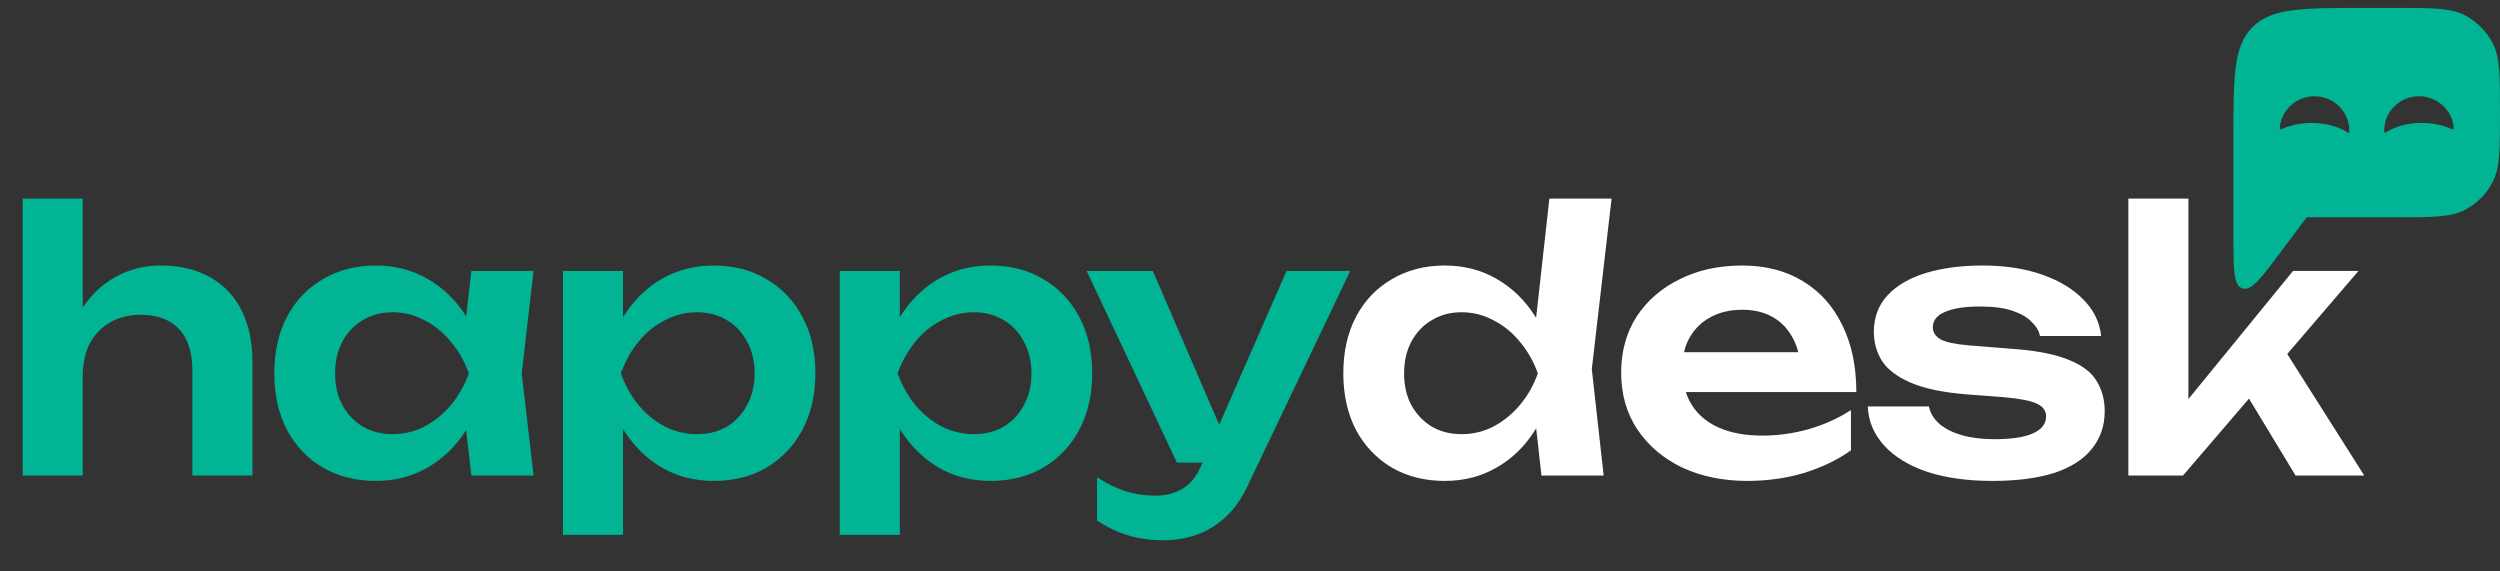
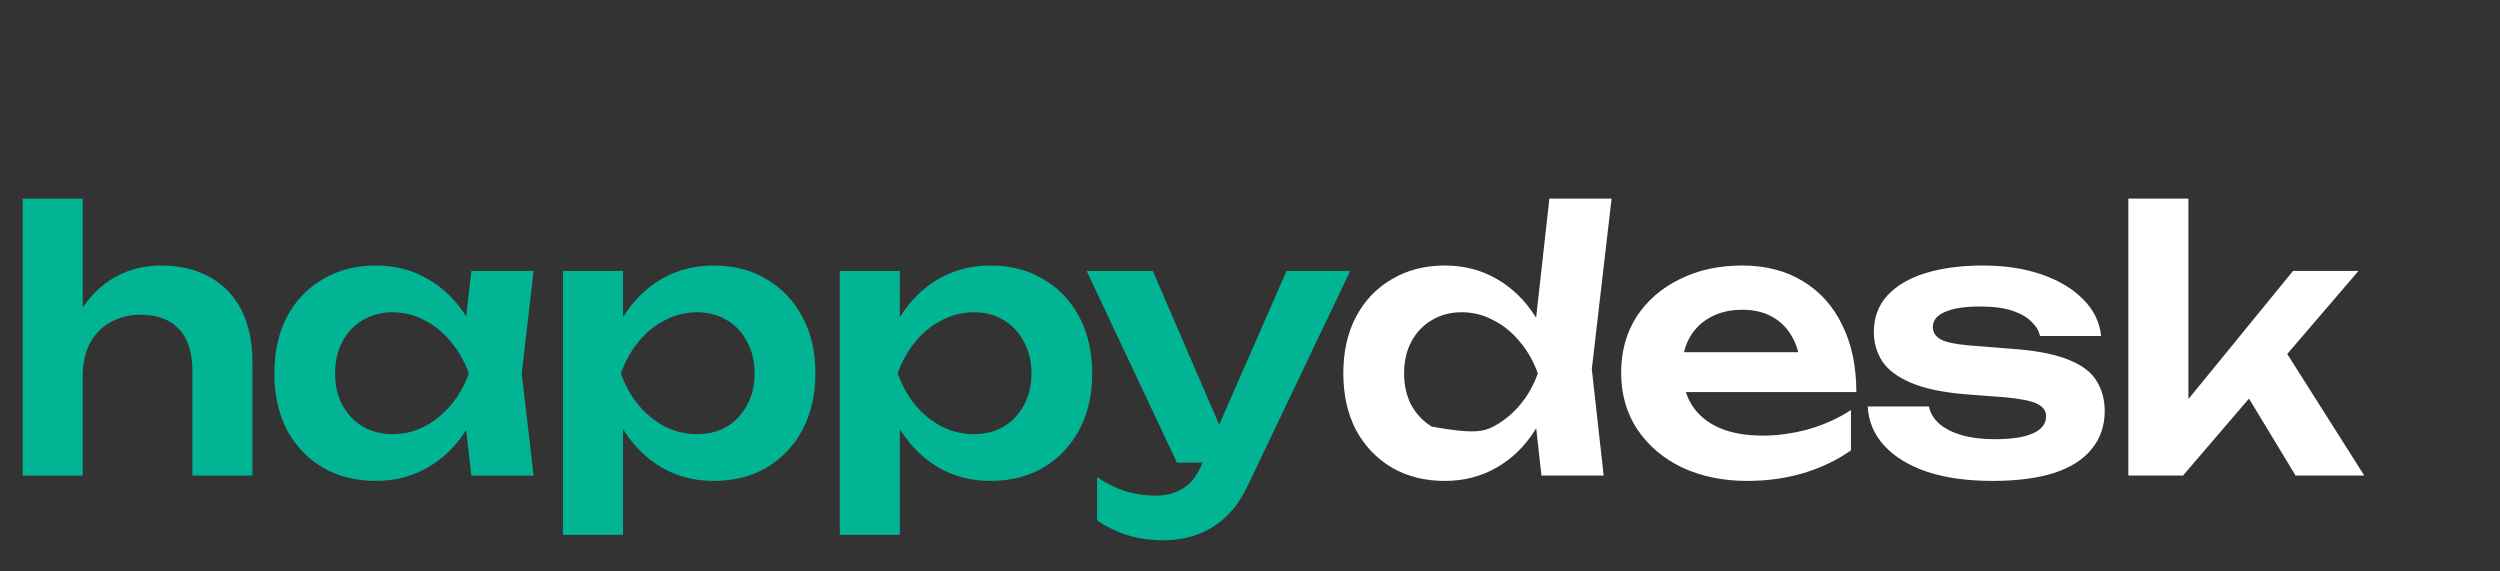
<svg xmlns="http://www.w3.org/2000/svg" width="140" height="32" viewBox="0 0 140 32" fill="none">
  <rect x="0" y="0" width="140" height="32" fill="#333333" stroke="none" />
  <path d="M1.269 11.123H4.632V26.629H1.269V11.123ZM9.001 14.869C10.089 14.869 11.015 15.09 11.78 15.533C12.546 15.963 13.13 16.58 13.532 17.386C13.935 18.191 14.136 19.151 14.136 20.265V26.629H10.774V20.769C10.774 19.735 10.525 18.956 10.028 18.433C9.532 17.896 8.814 17.627 7.874 17.627C7.216 17.627 6.639 17.775 6.142 18.07C5.659 18.352 5.283 18.748 5.014 19.259C4.759 19.769 4.632 20.38 4.632 21.091L3.524 20.507C3.672 19.299 3.994 18.279 4.491 17.446C5.001 16.614 5.645 15.976 6.424 15.533C7.203 15.09 8.062 14.869 9.001 14.869ZM26.397 26.629L25.914 22.44L26.457 20.91L25.914 19.399L26.397 15.171H29.881L29.216 20.91L29.881 26.629H26.397ZM27.283 20.91C27.068 22.118 26.672 23.179 26.095 24.092C25.531 24.991 24.813 25.689 23.94 26.186C23.081 26.683 22.114 26.931 21.04 26.931C19.926 26.931 18.939 26.683 18.08 26.186C17.221 25.676 16.55 24.971 16.066 24.071C15.597 23.159 15.362 22.105 15.362 20.91C15.362 19.702 15.597 18.648 16.066 17.748C16.55 16.835 17.221 16.131 18.08 15.634C18.939 15.124 19.926 14.869 21.04 14.869C22.114 14.869 23.081 15.117 23.94 15.614C24.813 16.11 25.538 16.815 26.115 17.728C26.692 18.628 27.082 19.688 27.283 20.91ZM18.765 20.91C18.765 21.581 18.899 22.172 19.168 22.682C19.45 23.192 19.832 23.595 20.315 23.89C20.799 24.172 21.356 24.313 21.987 24.313C22.618 24.313 23.209 24.172 23.759 23.89C24.323 23.595 24.82 23.192 25.249 22.682C25.679 22.172 26.014 21.581 26.256 20.91C26.014 20.239 25.679 19.648 25.249 19.138C24.82 18.614 24.323 18.211 23.759 17.93C23.209 17.634 22.618 17.486 21.987 17.486C21.356 17.486 20.799 17.634 20.315 17.93C19.832 18.211 19.45 18.614 19.168 19.138C18.899 19.648 18.765 20.239 18.765 20.91ZM31.525 15.171H34.888V18.816L34.747 19.259V22.017L34.888 22.843V29.952H31.525V15.171ZM33.72 20.91C33.949 19.688 34.344 18.628 34.908 17.728C35.486 16.815 36.204 16.11 37.063 15.614C37.936 15.117 38.902 14.869 39.963 14.869C41.091 14.869 42.077 15.124 42.923 15.634C43.782 16.131 44.454 16.835 44.937 17.748C45.42 18.648 45.662 19.702 45.662 20.91C45.662 22.105 45.42 23.159 44.937 24.071C44.454 24.971 43.782 25.676 42.923 26.186C42.077 26.683 41.091 26.931 39.963 26.931C38.889 26.931 37.922 26.683 37.063 26.186C36.217 25.689 35.506 24.991 34.928 24.092C34.351 23.179 33.949 22.118 33.72 20.91ZM42.259 20.91C42.259 20.239 42.118 19.648 41.836 19.138C41.567 18.614 41.191 18.211 40.708 17.93C40.225 17.634 39.667 17.486 39.037 17.486C38.406 17.486 37.808 17.634 37.244 17.93C36.681 18.211 36.184 18.614 35.754 19.138C35.338 19.648 35.009 20.239 34.767 20.91C35.009 21.581 35.338 22.172 35.754 22.682C36.184 23.192 36.681 23.595 37.244 23.89C37.808 24.172 38.406 24.313 39.037 24.313C39.667 24.313 40.225 24.172 40.708 23.89C41.191 23.595 41.567 23.192 41.836 22.682C42.118 22.172 42.259 21.581 42.259 20.91ZM47.027 15.171H50.39V18.816L50.249 19.259V22.017L50.39 22.843V29.952H47.027V15.171ZM49.222 20.91C49.45 19.688 49.846 18.628 50.41 17.728C50.988 16.815 51.706 16.11 52.565 15.614C53.438 15.117 54.404 14.869 55.465 14.869C56.593 14.869 57.579 15.124 58.425 15.634C59.284 16.131 59.956 16.835 60.439 17.748C60.922 18.648 61.164 19.702 61.164 20.91C61.164 22.105 60.922 23.159 60.439 24.071C59.956 24.971 59.284 25.676 58.425 26.186C57.579 26.683 56.593 26.931 55.465 26.931C54.391 26.931 53.424 26.683 52.565 26.186C51.719 25.689 51.008 24.991 50.431 24.092C49.853 23.179 49.45 22.118 49.222 20.91ZM57.761 20.91C57.761 20.239 57.62 19.648 57.338 19.138C57.069 18.614 56.693 18.211 56.21 17.93C55.727 17.634 55.169 17.486 54.538 17.486C53.907 17.486 53.31 17.634 52.746 17.93C52.182 18.211 51.686 18.614 51.256 19.138C50.84 19.648 50.511 20.239 50.269 20.91C50.511 21.581 50.84 22.172 51.256 22.682C51.686 23.192 52.182 23.595 52.746 23.89C53.31 24.172 53.907 24.313 54.538 24.313C55.169 24.313 55.727 24.172 56.21 23.89C56.693 23.595 57.069 23.192 57.338 22.682C57.62 22.172 57.761 21.581 57.761 20.91ZM65.181 30.254C64.43 30.254 63.752 30.16 63.148 29.972C62.543 29.784 61.973 29.509 61.436 29.146V26.73C62 27.092 62.537 27.354 63.047 27.515C63.557 27.676 64.121 27.757 64.738 27.757C65.289 27.757 65.779 27.629 66.208 27.374C66.638 27.132 66.994 26.696 67.276 26.065L72.048 15.171H75.613L69.894 27.152C69.544 27.904 69.122 28.508 68.625 28.965C68.128 29.421 67.584 29.75 66.994 29.952C66.416 30.153 65.812 30.254 65.181 30.254ZM65.906 25.904L60.852 15.171H64.557L69.189 25.904H65.906Z" fill="#01B494" />
-   <path d="M86.322 26.629L85.838 22.299L86.483 20.93L85.859 19.259L86.765 11.123H90.249L89.141 20.668L89.805 26.629H86.322ZM87.147 20.91C86.933 22.118 86.536 23.179 85.959 24.092C85.395 24.991 84.677 25.689 83.805 26.186C82.945 26.683 81.979 26.931 80.905 26.931C79.79 26.931 78.804 26.683 77.944 26.186C77.085 25.676 76.414 24.971 75.931 24.071C75.461 23.159 75.226 22.105 75.226 20.91C75.226 19.702 75.461 18.648 75.931 17.748C76.414 16.835 77.085 16.131 77.944 15.634C78.804 15.124 79.79 14.869 80.905 14.869C81.979 14.869 82.945 15.117 83.805 15.614C84.677 16.11 85.402 16.815 85.979 17.728C86.557 18.628 86.946 19.688 87.147 20.91ZM78.629 20.91C78.629 21.581 78.763 22.172 79.032 22.682C79.314 23.192 79.696 23.595 80.18 23.89C80.663 24.172 81.22 24.313 81.851 24.313C82.482 24.313 83.073 24.172 83.623 23.89C84.187 23.595 84.684 23.192 85.113 22.682C85.543 22.172 85.879 21.581 86.12 20.91C85.879 20.239 85.543 19.648 85.113 19.138C84.684 18.614 84.187 18.211 83.623 17.93C83.073 17.634 82.482 17.486 81.851 17.486C81.22 17.486 80.663 17.634 80.18 17.93C79.696 18.211 79.314 18.614 79.032 19.138C78.763 19.648 78.629 20.239 78.629 20.91ZM97.854 26.931C96.498 26.931 95.283 26.683 94.209 26.186C93.148 25.676 92.309 24.964 91.692 24.051C91.088 23.138 90.785 22.078 90.785 20.87C90.785 19.675 91.074 18.628 91.651 17.728C92.242 16.829 93.047 16.131 94.068 15.634C95.088 15.124 96.249 14.869 97.552 14.869C98.881 14.869 100.022 15.164 100.975 15.755C101.928 16.332 102.66 17.151 103.17 18.211C103.694 19.272 103.955 20.52 103.955 21.957H93.484V19.722H102.143L100.834 20.527C100.78 19.856 100.613 19.285 100.331 18.816C100.062 18.346 99.693 17.983 99.223 17.728C98.753 17.473 98.203 17.346 97.572 17.346C96.887 17.346 96.29 17.486 95.779 17.768C95.283 18.037 94.894 18.419 94.612 18.916C94.343 19.399 94.209 19.97 94.209 20.628C94.209 21.42 94.383 22.098 94.732 22.662C95.081 23.226 95.592 23.655 96.263 23.951C96.934 24.246 97.746 24.394 98.699 24.394C99.559 24.394 100.425 24.273 101.297 24.031C102.17 23.776 102.955 23.42 103.653 22.964V25.219C102.901 25.756 102.022 26.179 101.015 26.488C100.022 26.783 98.968 26.931 97.854 26.931ZM117.864 23.024C117.864 23.843 117.622 24.548 117.139 25.139C116.669 25.729 115.964 26.179 115.025 26.488C114.085 26.783 112.937 26.931 111.581 26.931C110.185 26.931 108.97 26.763 107.936 26.427C106.902 26.078 106.097 25.588 105.52 24.957C104.942 24.326 104.634 23.595 104.593 22.762H108.017C108.097 23.138 108.299 23.467 108.621 23.749C108.943 24.018 109.359 24.226 109.869 24.373C110.393 24.521 110.997 24.595 111.682 24.595C112.635 24.595 113.353 24.488 113.836 24.273C114.333 24.058 114.581 23.736 114.581 23.306C114.581 22.997 114.407 22.762 114.058 22.601C113.722 22.44 113.098 22.32 112.185 22.239L110.051 22.078C108.775 21.97 107.762 21.756 107.01 21.433C106.258 21.111 105.721 20.709 105.399 20.225C105.09 19.729 104.936 19.185 104.936 18.594C104.936 17.775 105.191 17.09 105.701 16.54C106.211 15.99 106.923 15.573 107.835 15.291C108.762 15.01 109.829 14.869 111.037 14.869C112.272 14.869 113.373 15.036 114.34 15.372C115.306 15.708 116.078 16.171 116.656 16.762C117.246 17.352 117.582 18.037 117.663 18.816H114.239C114.185 18.534 114.031 18.272 113.776 18.03C113.534 17.775 113.179 17.567 112.709 17.406C112.239 17.245 111.628 17.164 110.876 17.164C110.03 17.164 109.379 17.265 108.923 17.466C108.466 17.654 108.238 17.943 108.238 18.332C108.238 18.601 108.379 18.822 108.661 18.997C108.943 19.158 109.467 19.272 110.232 19.339L113.011 19.561C114.246 19.668 115.219 19.876 115.931 20.185C116.642 20.48 117.139 20.87 117.421 21.353C117.716 21.836 117.864 22.393 117.864 23.024ZM122.551 23.85L121.604 23.508L128.411 15.171H132.076L122.249 26.629H119.188V11.123H122.551V23.85ZM125.149 21.011L127.626 19.098L132.398 26.629H128.552L125.149 21.011Z" fill="white" />
-   <path fill-rule="evenodd" clip-rule="evenodd" d="M125.07 7.76C125.07 4.311 125.07 2.586 126.142 1.515C127.213 0.443 128.938 0.443 132.387 0.443H134.138C136.195 0.443 137.224 0.443 138.009 0.845C138.693 1.195 139.249 1.751 139.599 2.435C140 3.22 140 4.248 140 6.306C140 8.363 140 9.392 139.599 10.177C139.249 10.86 138.693 11.416 138.009 11.766C137.224 12.168 136.195 12.168 134.138 12.168H129.237C129.207 12.168 129.192 12.168 129.179 12.175C129.166 12.181 129.157 12.193 129.14 12.217L127.705 14.133C126.616 15.588 126.072 16.316 125.571 16.149C125.07 15.983 125.07 15.074 125.07 13.257V7.76ZM131.428 7.39C131.486 7.425 131.515 7.443 131.537 7.431C131.559 7.418 131.56 7.386 131.56 7.323L131.56 7.31C131.56 6.25 130.687 5.391 129.61 5.391C128.591 5.391 127.755 6.161 127.668 7.142C127.663 7.204 127.66 7.235 127.68 7.249C127.7 7.263 127.73 7.25 127.79 7.222C128.261 7.009 128.833 6.884 129.449 6.884C130.212 6.884 130.908 7.076 131.428 7.39ZM133.544 7.425C133.567 7.435 133.596 7.417 133.654 7.383C134.174 7.072 134.864 6.883 135.622 6.883C136.233 6.883 136.799 7.006 137.268 7.215C137.336 7.246 137.37 7.261 137.392 7.245C137.415 7.228 137.412 7.193 137.405 7.124C137.31 6.151 136.478 5.39 135.464 5.39C134.388 5.39 133.515 6.249 133.515 7.309C133.515 7.373 133.515 7.405 133.535 7.419C133.538 7.422 133.541 7.423 133.544 7.425Z" fill="#01B494" />
+   <path d="M86.322 26.629L85.838 22.299L86.483 20.93L85.859 19.259L86.765 11.123H90.249L89.141 20.668L89.805 26.629H86.322ZM87.147 20.91C86.933 22.118 86.536 23.179 85.959 24.092C85.395 24.991 84.677 25.689 83.805 26.186C82.945 26.683 81.979 26.931 80.905 26.931C79.79 26.931 78.804 26.683 77.944 26.186C77.085 25.676 76.414 24.971 75.931 24.071C75.461 23.159 75.226 22.105 75.226 20.91C75.226 19.702 75.461 18.648 75.931 17.748C76.414 16.835 77.085 16.131 77.944 15.634C78.804 15.124 79.79 14.869 80.905 14.869C81.979 14.869 82.945 15.117 83.805 15.614C84.677 16.11 85.402 16.815 85.979 17.728C86.557 18.628 86.946 19.688 87.147 20.91ZM78.629 20.91C78.629 21.581 78.763 22.172 79.032 22.682C79.314 23.192 79.696 23.595 80.18 23.89C82.482 24.313 83.073 24.172 83.623 23.89C84.187 23.595 84.684 23.192 85.113 22.682C85.543 22.172 85.879 21.581 86.12 20.91C85.879 20.239 85.543 19.648 85.113 19.138C84.684 18.614 84.187 18.211 83.623 17.93C83.073 17.634 82.482 17.486 81.851 17.486C81.22 17.486 80.663 17.634 80.18 17.93C79.696 18.211 79.314 18.614 79.032 19.138C78.763 19.648 78.629 20.239 78.629 20.91ZM97.854 26.931C96.498 26.931 95.283 26.683 94.209 26.186C93.148 25.676 92.309 24.964 91.692 24.051C91.088 23.138 90.785 22.078 90.785 20.87C90.785 19.675 91.074 18.628 91.651 17.728C92.242 16.829 93.047 16.131 94.068 15.634C95.088 15.124 96.249 14.869 97.552 14.869C98.881 14.869 100.022 15.164 100.975 15.755C101.928 16.332 102.66 17.151 103.17 18.211C103.694 19.272 103.955 20.52 103.955 21.957H93.484V19.722H102.143L100.834 20.527C100.78 19.856 100.613 19.285 100.331 18.816C100.062 18.346 99.693 17.983 99.223 17.728C98.753 17.473 98.203 17.346 97.572 17.346C96.887 17.346 96.29 17.486 95.779 17.768C95.283 18.037 94.894 18.419 94.612 18.916C94.343 19.399 94.209 19.97 94.209 20.628C94.209 21.42 94.383 22.098 94.732 22.662C95.081 23.226 95.592 23.655 96.263 23.951C96.934 24.246 97.746 24.394 98.699 24.394C99.559 24.394 100.425 24.273 101.297 24.031C102.17 23.776 102.955 23.42 103.653 22.964V25.219C102.901 25.756 102.022 26.179 101.015 26.488C100.022 26.783 98.968 26.931 97.854 26.931ZM117.864 23.024C117.864 23.843 117.622 24.548 117.139 25.139C116.669 25.729 115.964 26.179 115.025 26.488C114.085 26.783 112.937 26.931 111.581 26.931C110.185 26.931 108.97 26.763 107.936 26.427C106.902 26.078 106.097 25.588 105.52 24.957C104.942 24.326 104.634 23.595 104.593 22.762H108.017C108.097 23.138 108.299 23.467 108.621 23.749C108.943 24.018 109.359 24.226 109.869 24.373C110.393 24.521 110.997 24.595 111.682 24.595C112.635 24.595 113.353 24.488 113.836 24.273C114.333 24.058 114.581 23.736 114.581 23.306C114.581 22.997 114.407 22.762 114.058 22.601C113.722 22.44 113.098 22.32 112.185 22.239L110.051 22.078C108.775 21.97 107.762 21.756 107.01 21.433C106.258 21.111 105.721 20.709 105.399 20.225C105.09 19.729 104.936 19.185 104.936 18.594C104.936 17.775 105.191 17.09 105.701 16.54C106.211 15.99 106.923 15.573 107.835 15.291C108.762 15.01 109.829 14.869 111.037 14.869C112.272 14.869 113.373 15.036 114.34 15.372C115.306 15.708 116.078 16.171 116.656 16.762C117.246 17.352 117.582 18.037 117.663 18.816H114.239C114.185 18.534 114.031 18.272 113.776 18.03C113.534 17.775 113.179 17.567 112.709 17.406C112.239 17.245 111.628 17.164 110.876 17.164C110.03 17.164 109.379 17.265 108.923 17.466C108.466 17.654 108.238 17.943 108.238 18.332C108.238 18.601 108.379 18.822 108.661 18.997C108.943 19.158 109.467 19.272 110.232 19.339L113.011 19.561C114.246 19.668 115.219 19.876 115.931 20.185C116.642 20.48 117.139 20.87 117.421 21.353C117.716 21.836 117.864 22.393 117.864 23.024ZM122.551 23.85L121.604 23.508L128.411 15.171H132.076L122.249 26.629H119.188V11.123H122.551V23.85ZM125.149 21.011L127.626 19.098L132.398 26.629H128.552L125.149 21.011Z" fill="white" />
</svg>